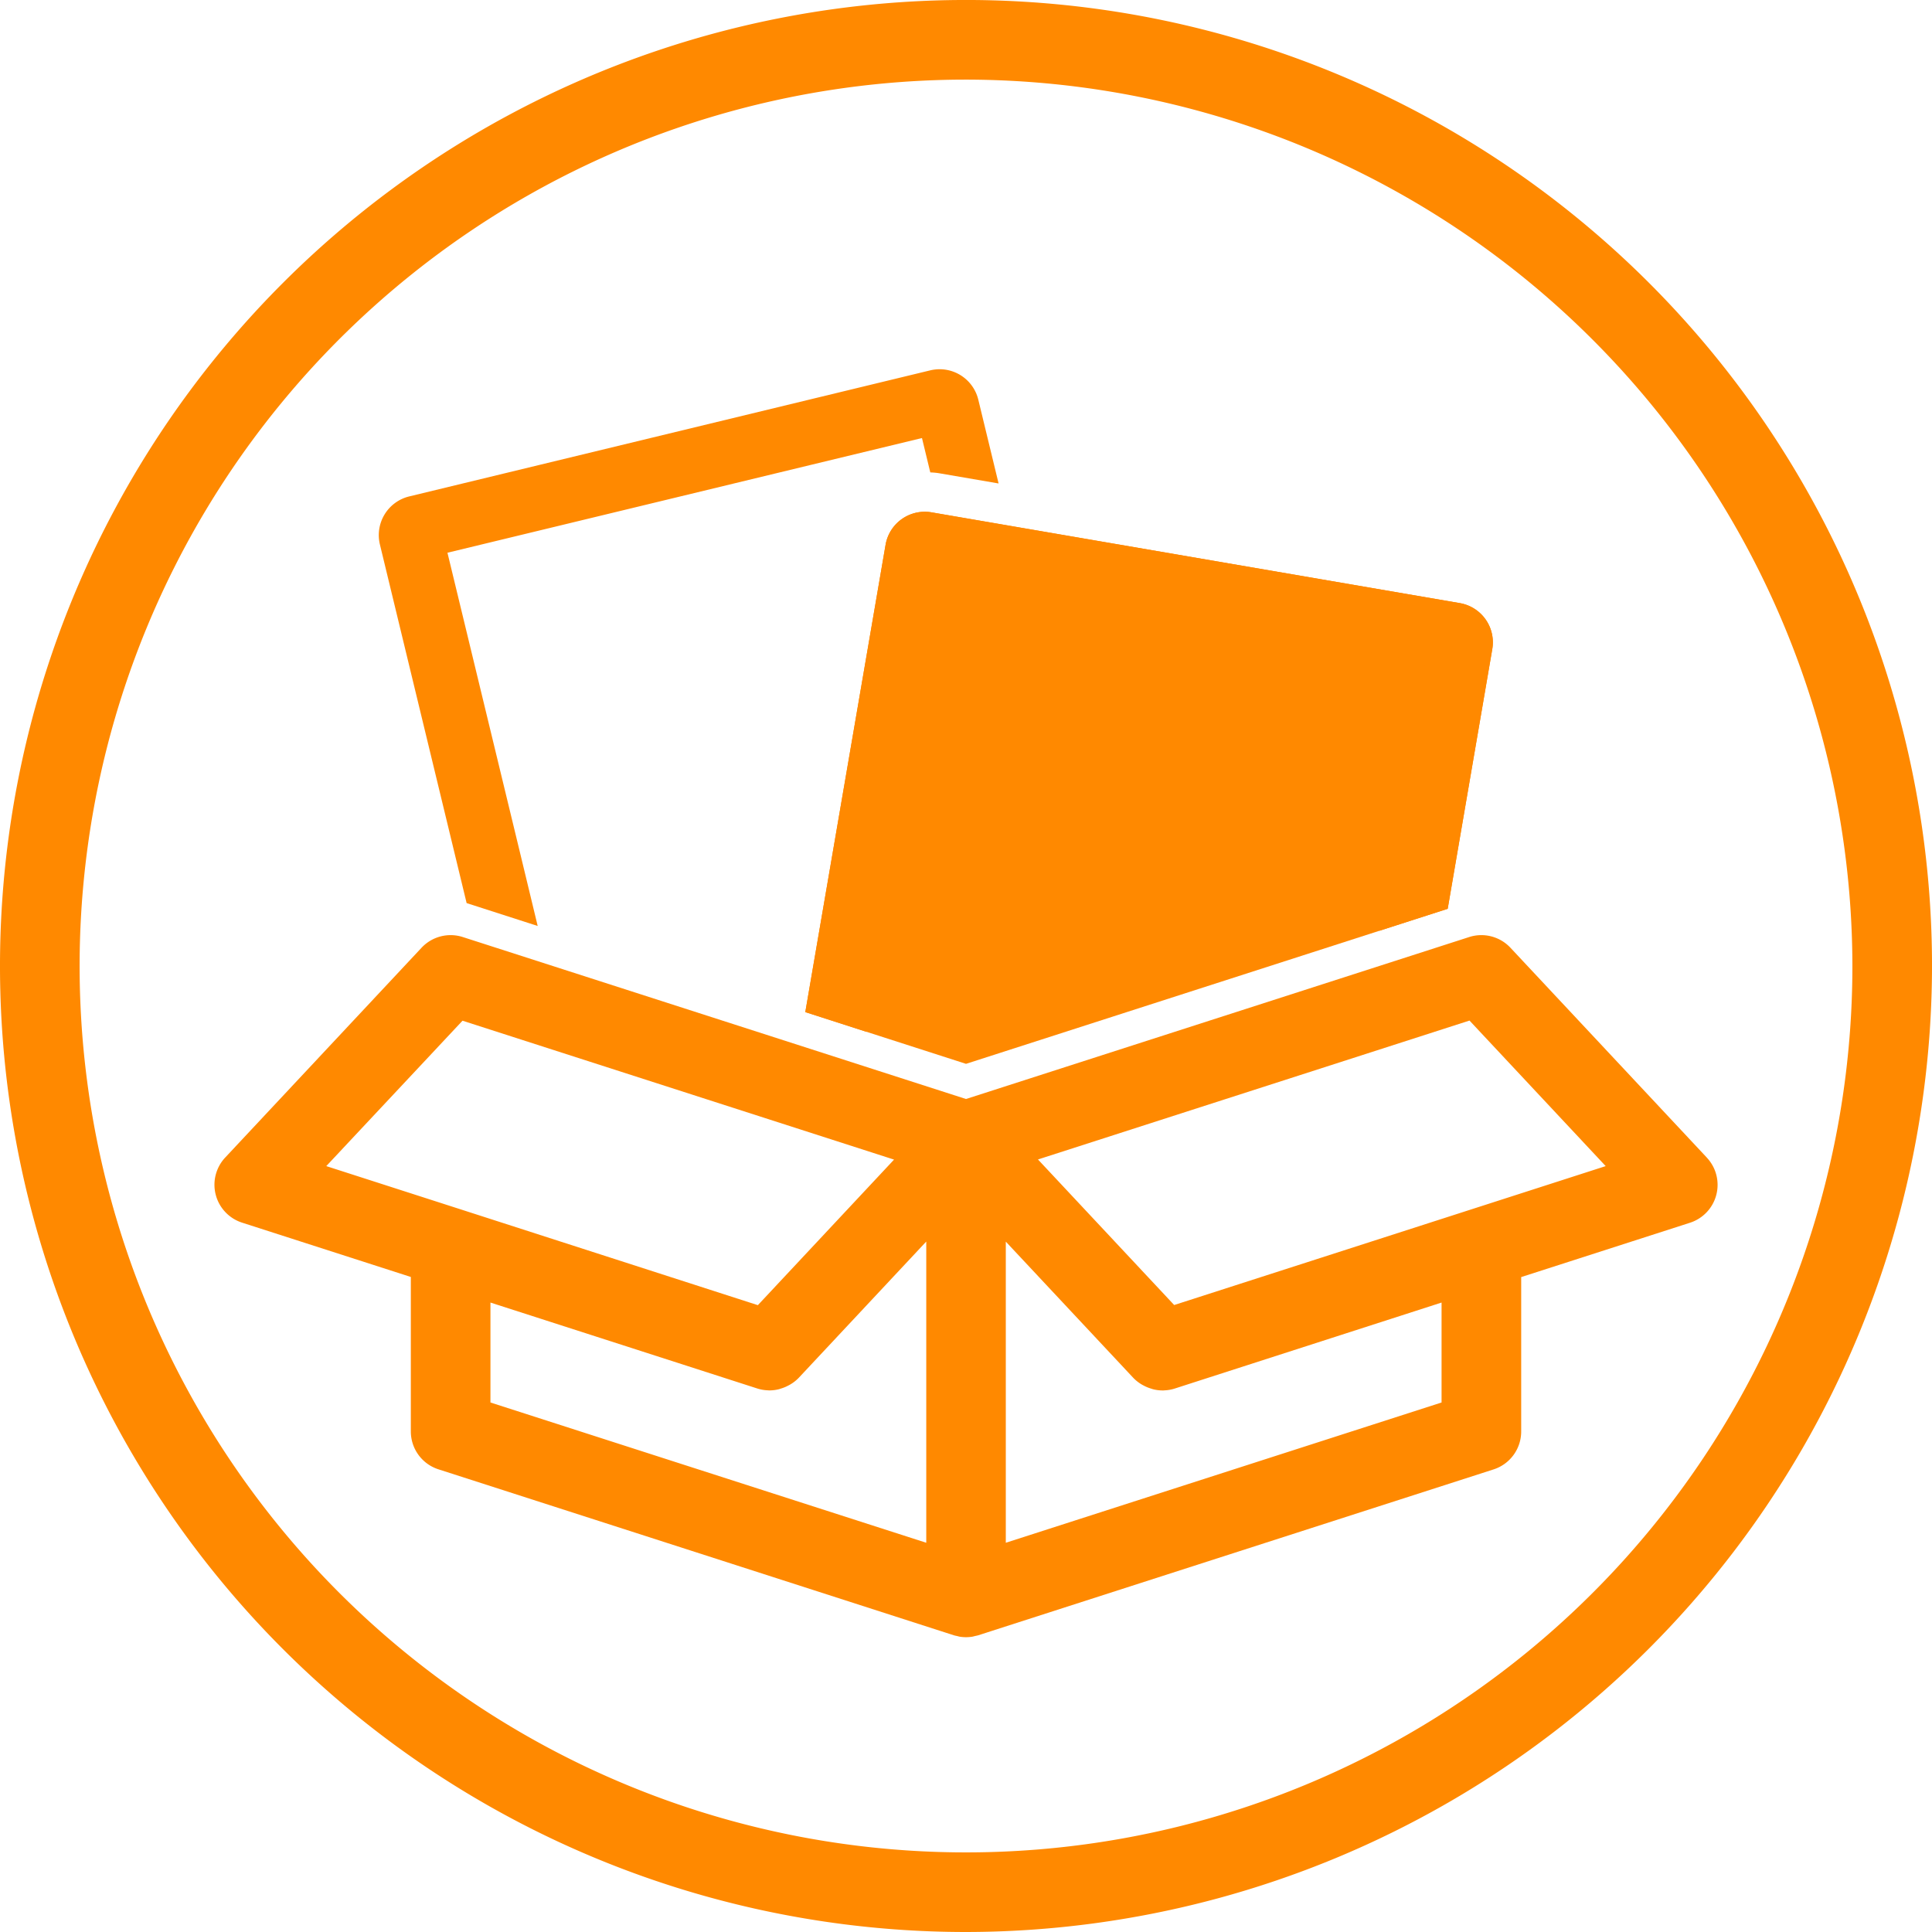
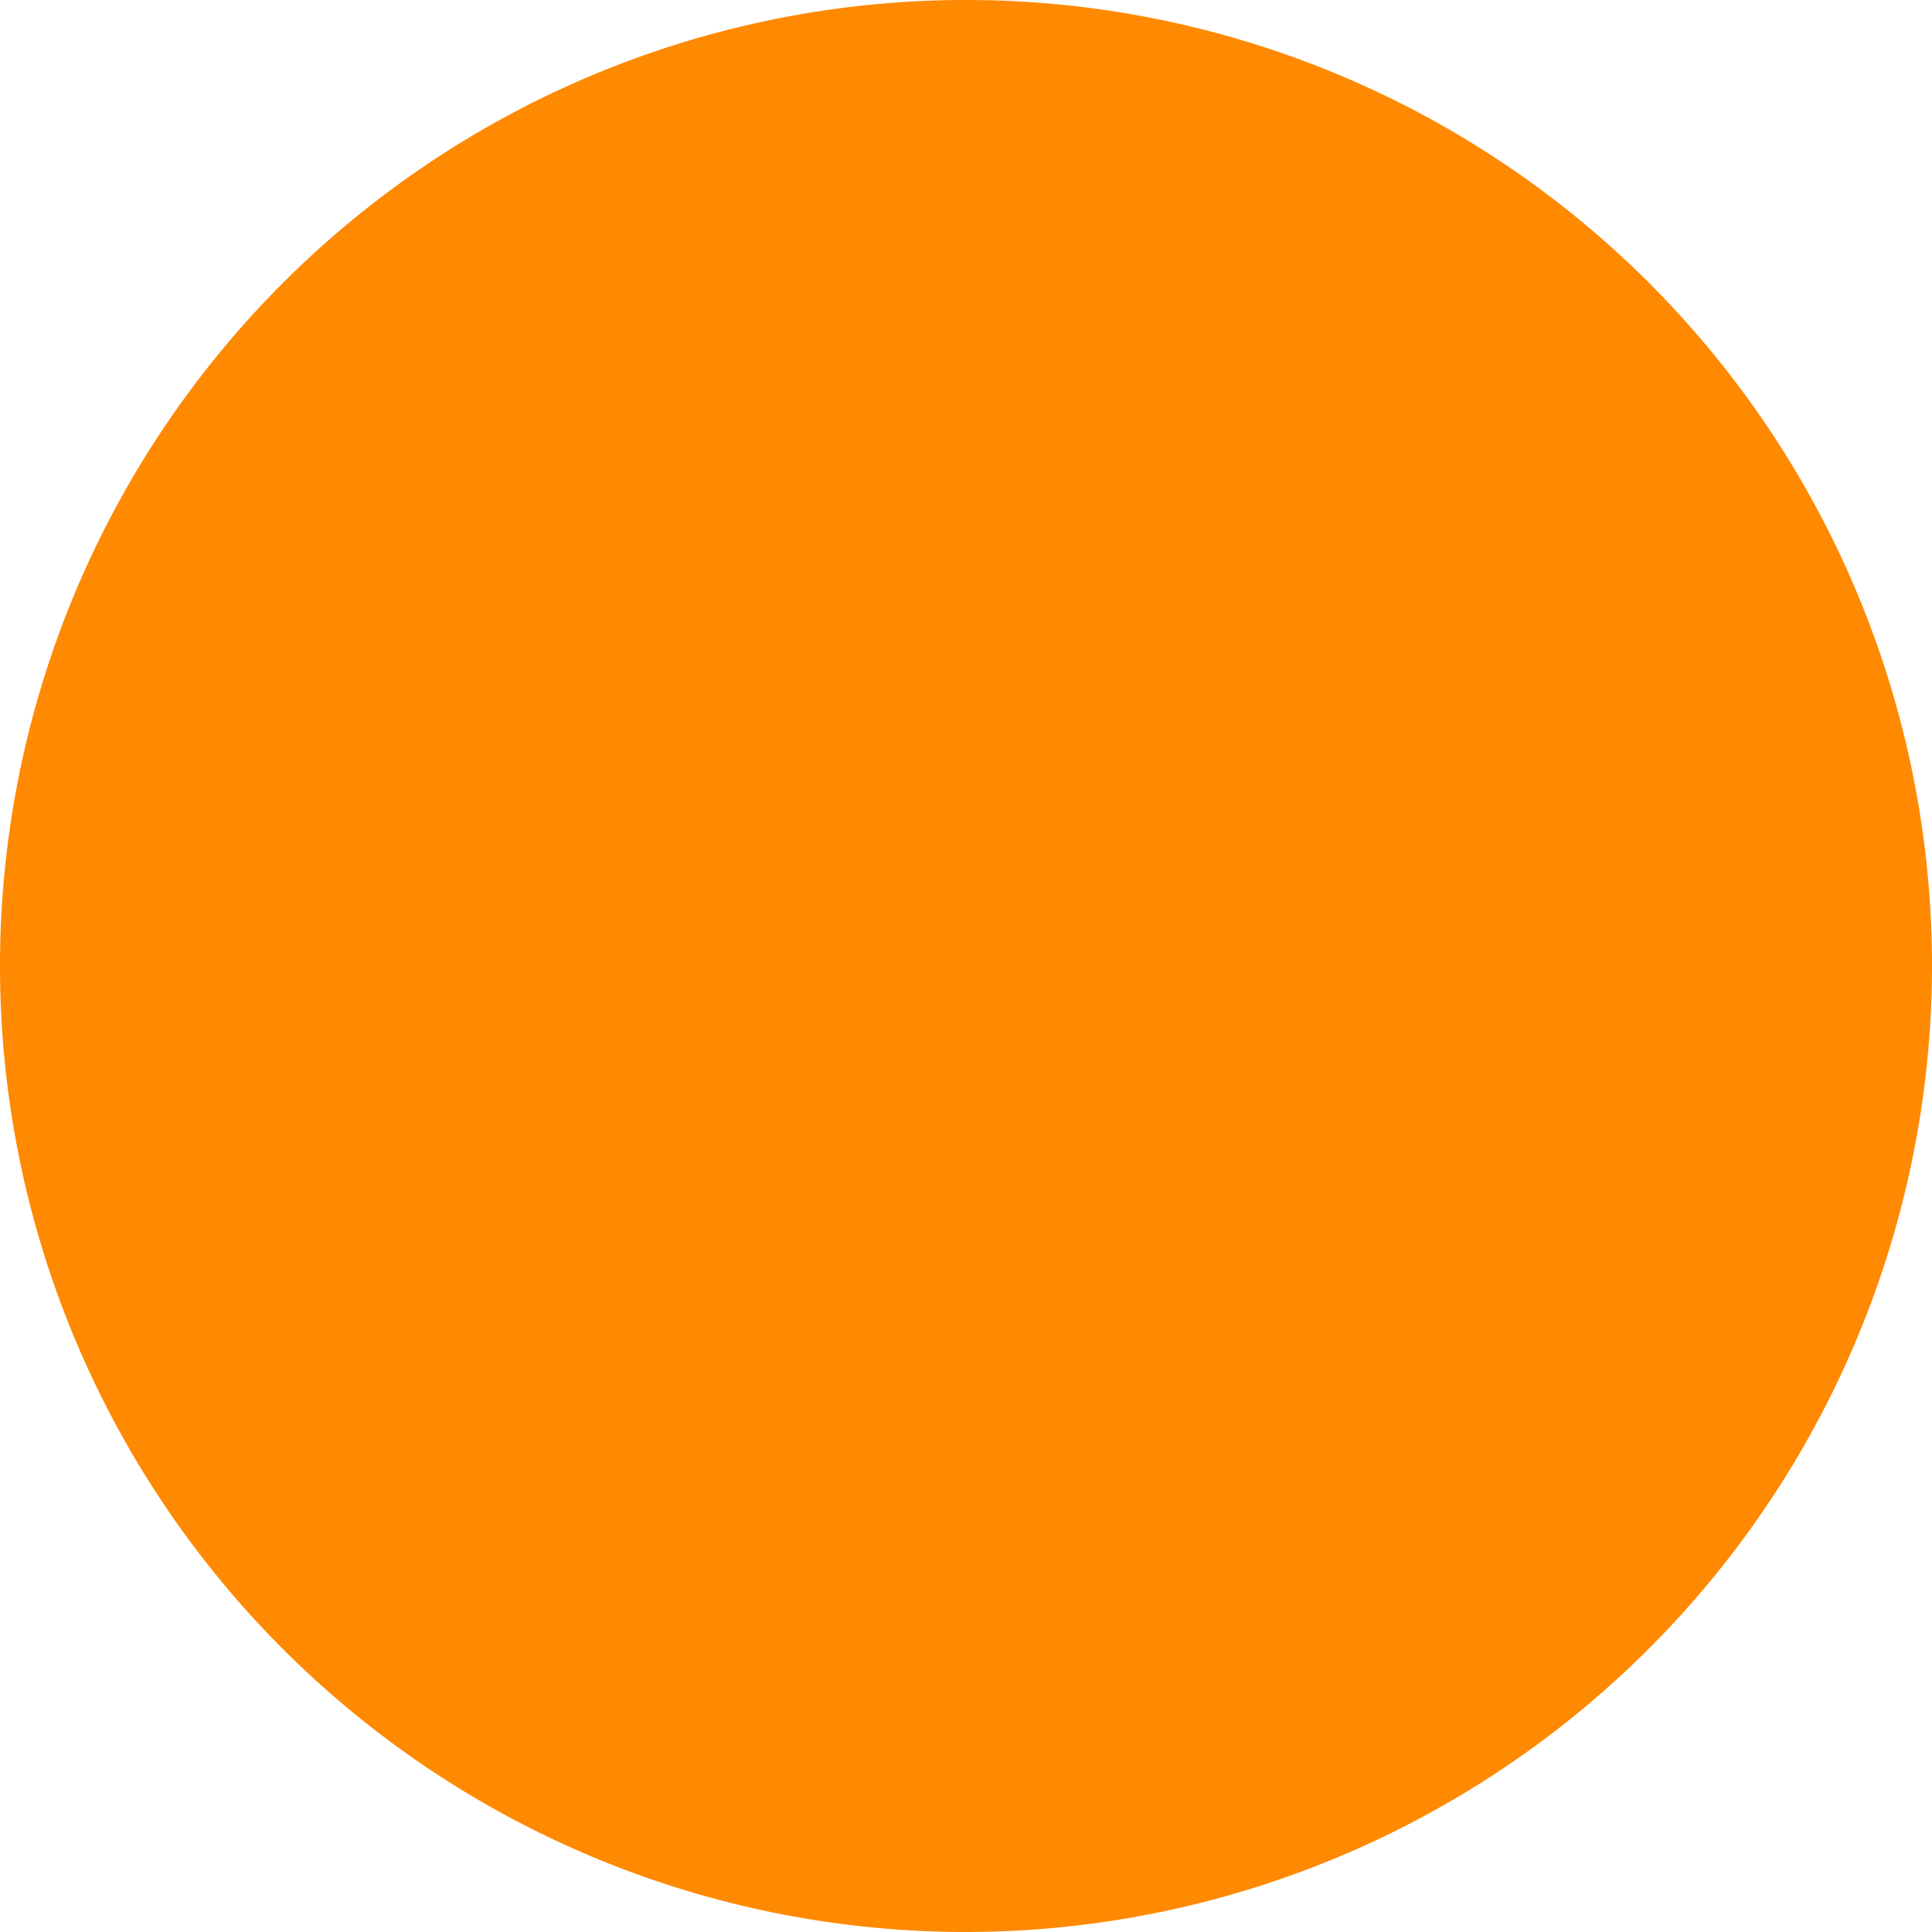
<svg xmlns="http://www.w3.org/2000/svg" id="グループ_314" data-name="グループ 314" width="121.329" height="121.329" viewBox="0 0 121.329 121.329">
  <defs>
    <clipPath id="clip-path">
      <rect id="長方形_245" data-name="長方形 245" width="121.329" height="121.329" transform="translate(0 0)" fill="none" />
    </clipPath>
  </defs>
  <g id="グループ_313" data-name="グループ 313" clip-path="url(#clip-path)">
-     <path id="パス_106" data-name="パス 106" d="M60.665,121.329A60.665,60.665,0,1,1,121.33,60.665a60.733,60.733,0,0,1-60.665,60.664M60.665,5A55.665,55.665,0,1,0,116.33,60.665,55.729,55.729,0,0,0,60.665,5" fill="#ff8900" />
+     <path id="パス_106" data-name="パス 106" d="M60.665,121.329A60.665,60.665,0,1,1,121.33,60.665a60.733,60.733,0,0,1-60.665,60.664M60.665,5" fill="#ff8900" />
    <path id="パス_107" data-name="パス 107" d="M60.665,66.809l30.248-9.737,2.8-16.309a2.5,2.5,0,0,0-2.04-2.888L58.5,32.175a2.5,2.5,0,0,0-2.887,2.041L50.573,63.56Z" fill="#ff8900" />
    <path id="パス_108" data-name="パス 108" d="M59.3,36.371l30.217,5.192-2.9,16.892,4.3-1.383,2.8-16.309a2.5,2.5,0,0,0-2.041-2.888L58.5,32.175a2.429,2.429,0,0,0-.424-.037,2.5,2.5,0,0,0-2.463,2.078L50.572,63.56,54.418,64.8Z" fill="#ff8900" />
    <path id="パス_109" data-name="パス 109" d="M107.185,72.693,94.855,59.518a2.5,2.5,0,0,0-2.591-.672l-31.6,10.171-31.6-10.171a2.5,2.5,0,0,0-2.591.672L14.143,72.693A2.5,2.5,0,0,0,15.2,76.781l10.6,3.412v9.7a2.5,2.5,0,0,0,1.734,2.38L59.9,102.695c.069.022.138.033.207.049s.114.032.172.041a2.511,2.511,0,0,0,.774,0c.059-.009.115-.027.172-.041s.139-.027.208-.049L93.8,92.277A2.5,2.5,0,0,0,95.53,89.9v-9.7l10.6-3.412a2.5,2.5,0,0,0,1.059-4.088m-78.143-8.6,27.1,8.723-8.553,9.141L29.065,75.991h0l-8.575-2.76ZM30.8,81.8l16.768,5.4a2.5,2.5,0,0,0,.652.112c.025,0,.049.005.073.005s.027,0,.041,0a2.523,2.523,0,0,0,.575-.073c.054-.013.1-.033.157-.05a2.425,2.425,0,0,0,.438-.182c.054-.028.107-.055.16-.089a2.442,2.442,0,0,0,.5-.4l8.005-8.554V96.885L30.8,88.076ZM90.53,88.076,63.164,96.885V77.974l8.006,8.554a2.471,2.471,0,0,0,.5.4c.05.031.1.057.153.085a2.463,2.463,0,0,0,.448.186c.051.016.1.035.149.047A2.493,2.493,0,0,0,73,87.32l.042,0c.025,0,.048,0,.072-.005a2.484,2.484,0,0,0,.652-.112L90.53,81.8Zm1.735-12.085h0L73.738,81.955l-8.554-9.141,27.1-8.723,8.553,9.14Z" fill="#ff8900" />
-     <path id="パス_110" data-name="パス 110" d="M32.668,53.594h0L28.1,34.711,50.9,29.2l0,0,7-1.691.522,2.158a4.78,4.78,0,0,1,.505.044l3.784.65L61.437,25.1a2.5,2.5,0,0,0-2.427-1.912,2.557,2.557,0,0,0-.591.07L25.7,31.175a2.5,2.5,0,0,0-1.842,3.018l5.446,22.521,4.463,1.437Z" fill="#ff8900" />
  </g>
</svg>